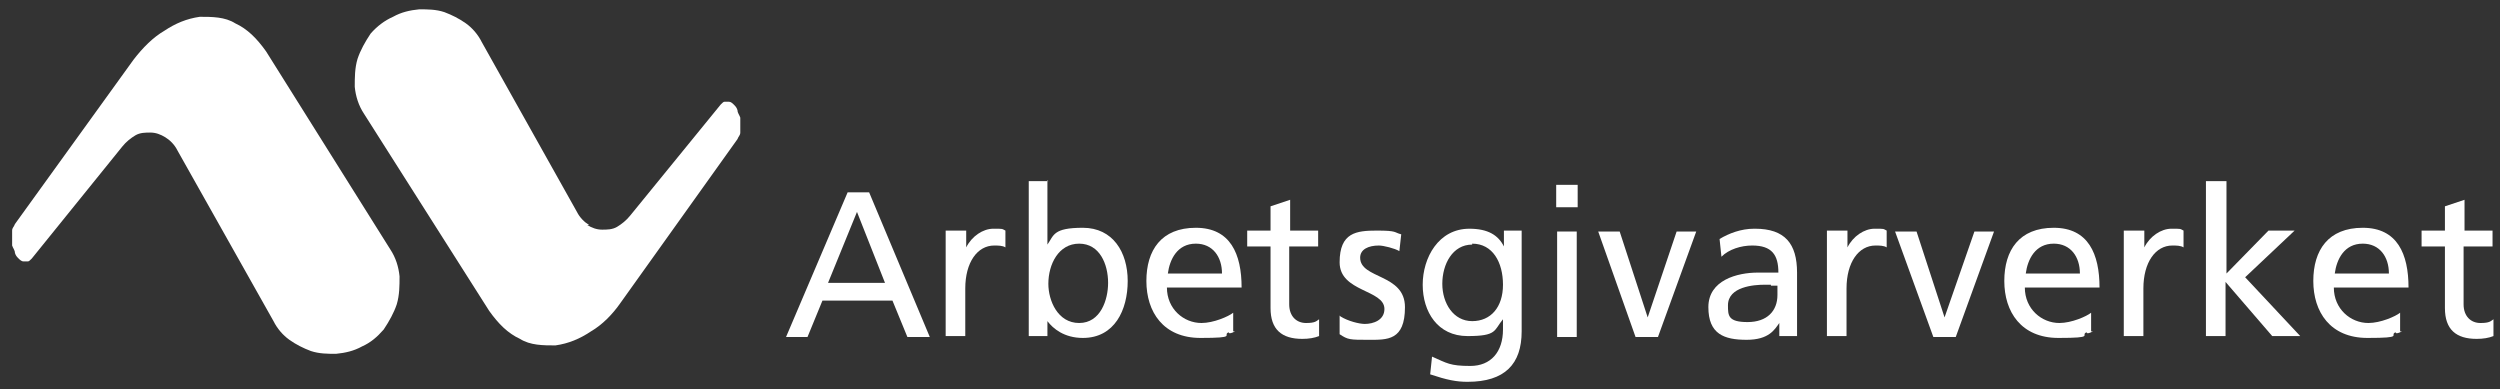
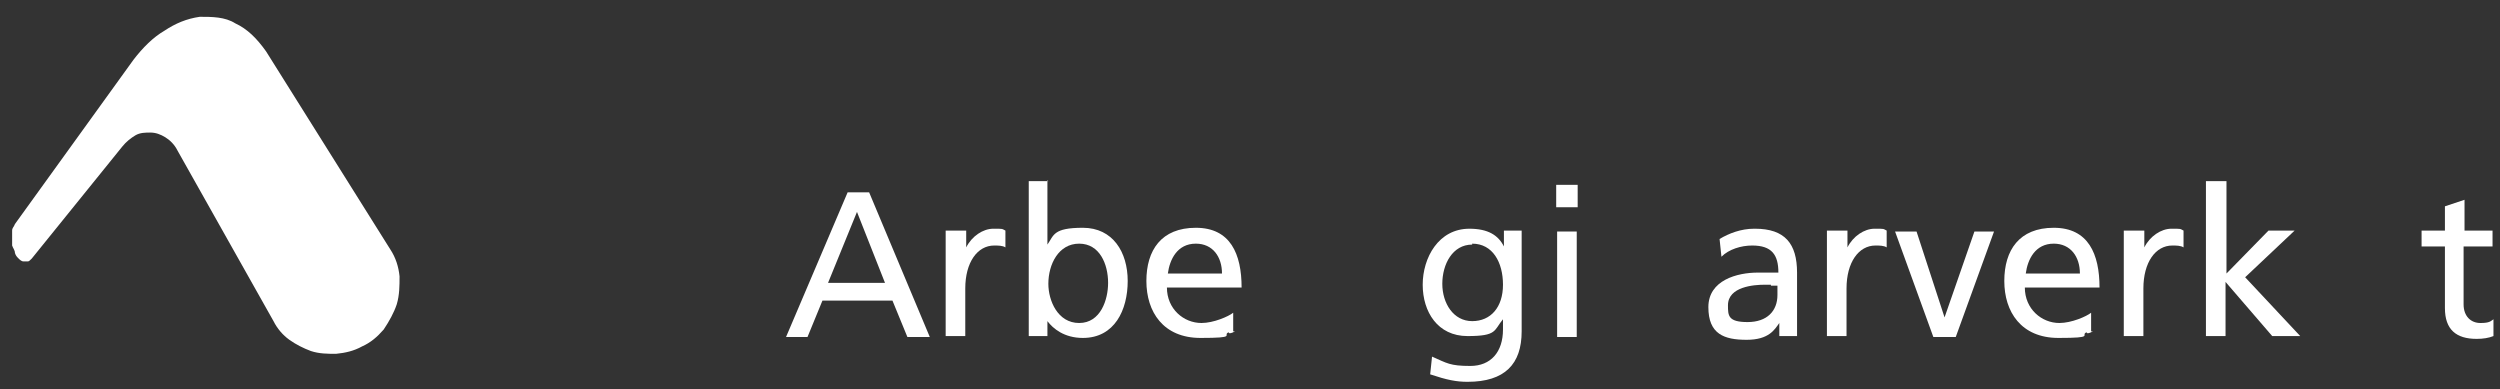
<svg xmlns="http://www.w3.org/2000/svg" version="1.1" viewBox="0 0 267.8 41.7">
  <rect x="0" y="0" width="267.8" height="41.7" fill="#333333" stroke="none" />
  <defs>
    <style>
      .cls-1 {
        fill-rule: evenodd;
      }

      .cls-1, .cls-2 {
        fill: #fff;
      }
    </style>
  </defs>
  <g>
    <g id="Layer_1">
      <path class="cls-2" d="M19,16.1c-.3-.6-.8-1.1-1.3-1.4-.5-.3-1-.5-1.6-.5-.5,0-1.1,0-1.6.3-.5.3-1,.7-1.4,1.2L3.4,27.7c-.2.2-.3.3-.4.3-.2,0-.3,0-.5,0-.2,0-.4-.2-.5-.3-.2-.2-.3-.3-.4-.6,0-.3-.2-.5-.3-.8,0-.3,0-.5,0-.8,0-.3,0-.5,0-.8,0-.3.2-.4.3-.7L14.3,6.4c1-1.3,2.1-2.4,3.3-3.1,1.2-.8,2.4-1.3,3.8-1.5,1.3,0,2.7,0,3.8.7,1.3.6,2.3,1.6,3.3,3l13.3,21.2c.6.9.9,1.9,1,2.9,0,1,0,2-.3,3-.3.9-.8,1.8-1.4,2.7-.7.8-1.4,1.4-2.3,1.8-.9.5-1.8.7-2.8.8-.9,0-1.8,0-2.7-.3-.8-.3-1.6-.7-2.3-1.2-.7-.5-1.3-1.2-1.7-2l-10.3-18.3Z" />
-       <path class="cls-2" d="M62.9,24.1c.5.3,1,.5,1.6.5.5,0,1.1,0,1.6-.3.5-.3,1-.7,1.4-1.2l9.7-11.9c.2-.2.3-.3.4-.3.2,0,.3,0,.5,0,.2,0,.4.2.5.3.2.2.3.3.4.6,0,.3.2.5.3.8,0,.3,0,.5,0,.8,0,.3,0,.5,0,.8,0,.3-.2.4-.3.7l-12.5,17.5c-.9,1.3-2,2.4-3.2,3.1-1.2.8-2.4,1.3-3.8,1.5-1.3,0-2.7,0-3.8-.7-1.3-.6-2.3-1.6-3.3-3l-13.4-21.1c-.6-.9-.9-1.9-1-2.9,0-1,0-2,.3-3,.3-.9.8-1.8,1.4-2.7.7-.8,1.5-1.4,2.4-1.8.9-.5,1.8-.7,2.8-.8.9,0,1.8,0,2.7.3.8.3,1.6.7,2.3,1.2.7.5,1.3,1.2,1.7,2l10.2,18.2c.3.6.8,1.1,1.3,1.4Z" />
      <path class="cls-1" d="M93.1,20.6h-2.3l-6.6,15.5h2.3l1.6-3.9h7.5l1.6,3.9h2.4l-6.5-15.5ZM88.7,30.3l3.1-7.6,3,7.6h-6.1Z" />
      <path class="cls-2" d="M101.6,24.7h1.9v1.8h0c.6-1.2,1.8-2,2.9-2s.9,0,1.3.2v1.8c-.3-.2-.8-.2-1.2-.2-1.8,0-3.1,1.8-3.1,4.6v5.1h-2.1v-11.3" />
      <path class="cls-1" d="M112.3,19.4h-2.1v16.6h2v-1.6h0c.6.8,1.8,1.8,3.8,1.8,3.4,0,4.8-3,4.8-6.1s-1.6-5.7-4.8-5.7-3.1.8-3.8,1.8h0v-6.9ZM112.3,30.4c0-2.1,1.1-4.3,3.3-4.3s3.1,2.2,3.1,4.2c0,1.8-.8,4.3-3.1,4.3s-3.3-2.4-3.3-4.2Z" />
      <path class="cls-1" d="M131.7,35.7c.2,0,.4-.1.6-.2h-.2v-2c-.5.4-2.1,1.1-3.4,1.1-1.9,0-3.7-1.5-3.7-3.8h8c0-3.6-1.2-6.4-4.9-6.4s-5.3,2.4-5.3,5.7,1.8,6.1,5.8,6.1,2.3-.3,3-.6ZM128.1,26.1c1.8,0,2.8,1.4,2.8,3.2h-5.8c.2-1.5,1-3.2,3-3.2Z" />
-       <path class="cls-2" d="M141.1,26.4h-3v6.2c0,1.3.8,2,1.8,2s1.1-.2,1.4-.4v1.8c-.5.2-1.1.3-1.8.3-2.2,0-3.4-1-3.4-3.3v-6.6h-2.5v-1.7h2.5v-2.6l2.1-.7v3.3h3v1.7" />
-       <path class="cls-2" d="M143.6,33.9c.8.5,2,.8,2.6.8.9,0,2.1-.4,2.1-1.6,0-2.1-4.8-1.8-4.8-5s1.8-3.4,4-3.4,1.8.2,2.6.4l-.2,1.8c-.5-.3-1.7-.6-2.2-.6-1.1,0-2,.4-2,1.3,0,2.3,4.8,1.7,4.8,5.3s-1.9,3.5-3.9,3.5-2.2,0-3.1-.6v-2Z" />
      <path class="cls-1" d="M157.2,40.9c4,0,5.8-1.9,5.8-5.4h0v-10.8h-1.9v1.7h0c-.6-1.2-1.7-1.9-3.7-1.9-3.3,0-5,3.1-5,6s1.6,5.5,4.8,5.5,2.8-.6,3.8-1.8h0v1.1c0,2.4-1.3,3.9-3.5,3.9s-2.5-.3-4.1-1l-.2,1.9c1.8.6,2.8.8,4,.8ZM157.7,26.1c2.2,0,3.3,2,3.3,4.4s-1.3,3.9-3.3,3.9-3.2-1.9-3.2-4,1.1-4.2,3.2-4.2Z" />
      <path class="cls-1" d="M169,22.2h-2.3v-2.4h2.3v2.4ZM168.9,36.1h-2.1v-11.3h2.1v11.3Z" />
-       <path class="cls-2" d="M177.6,36.1h-2.4l-4-11.3h2.3l3,9.2h0l3.1-9.2h2.1l-4.1,11.3Z" />
      <path class="cls-1" d="M187.9,24.5c-1.4,0-2.7.5-3.7,1.1l.2,1.9c.8-.8,2.1-1.2,3.3-1.2,2.1,0,2.8,1,2.8,2.9-.8,0-1.3,0-2.2,0h0c-2.2,0-5.3.8-5.3,3.7s1.7,3.5,4.1,3.5,3-1.1,3.5-1.8v1.4h1.9c0-.1,0-.3,0-.4,0-.4,0-.9,0-1.7v-4.7c0-3.1-1.3-4.7-4.5-4.7ZM189.7,30.6c.2,0,.5,0,.7,0v1c0,1.7-1.1,2.9-3.2,2.9s-2.1-.7-2.1-1.8c0-2,2.8-2.2,3.9-2.2s.4,0,.7,0Z" />
      <path class="cls-2" d="M196,24.7h1.9v1.8h0c.6-1.2,1.8-2,2.9-2s.9,0,1.3.2v1.8c-.3-.2-.8-.2-1.2-.2-1.8,0-3.1,1.8-3.1,4.6v5.1h-2.1v-11.3" />
      <path class="cls-2" d="M209.5,36.1h-2.4l-4.1-11.3h2.3l3,9.2,3.2-9.2h2.1l-4.1,11.3Z" />
      <path class="cls-1" d="M223.6,35.7c.2,0,.4-.1.6-.2h-.2v-2c-.5.4-2.1,1.1-3.4,1.1-1.9,0-3.7-1.5-3.7-3.8h8c0-3.6-1.2-6.4-4.9-6.4s-5.3,2.4-5.3,5.7,1.8,6.1,5.8,6.1,2.3-.3,3-.6ZM220,26.1c1.8,0,2.8,1.4,2.8,3.2h-5.8c.2-1.5,1-3.2,3-3.2Z" />
      <path class="cls-2" d="M227.8,24.7h1.9v1.8h0c.6-1.2,1.8-2,2.9-2s.9,0,1.3.2v1.8c-.3-.2-.8-.2-1.2-.2-1.8,0-3.1,1.8-3.1,4.6v5.1h-2.1v-11.3" />
      <path class="cls-2" d="M236.4,19.4h2.1v9.9l4.5-4.6h2.8l-5.3,5,5.9,6.3h-3l-5-5.8v5.8h-2.1v-16.6Z" />
-       <path class="cls-1" d="M256.7,35.7c.2,0,.4-.1.6-.2h-.2v-2c-.5.4-2.1,1.1-3.4,1.1-1.9,0-3.7-1.5-3.7-3.8h8c0-3.6-1.2-6.4-4.9-6.4s-5.3,2.4-5.3,5.7,1.8,6.1,5.8,6.1,2.3-.3,3-.6ZM253.1,26.1c1.8,0,2.8,1.4,2.8,3.2h-5.8c.2-1.5,1-3.2,3-3.2Z" />
      <path class="cls-2" d="M266.9,26.4h-3v6.2c0,1.3.8,2,1.8,2s1.1-.2,1.4-.4v1.8c-.5.2-1.1.3-1.8.3-2.2,0-3.4-1-3.4-3.3v-6.6h-2.5v-1.7h2.5v-2.6l2.1-.7v3.3h3v1.7" />
    </g>
  </g>
</svg>